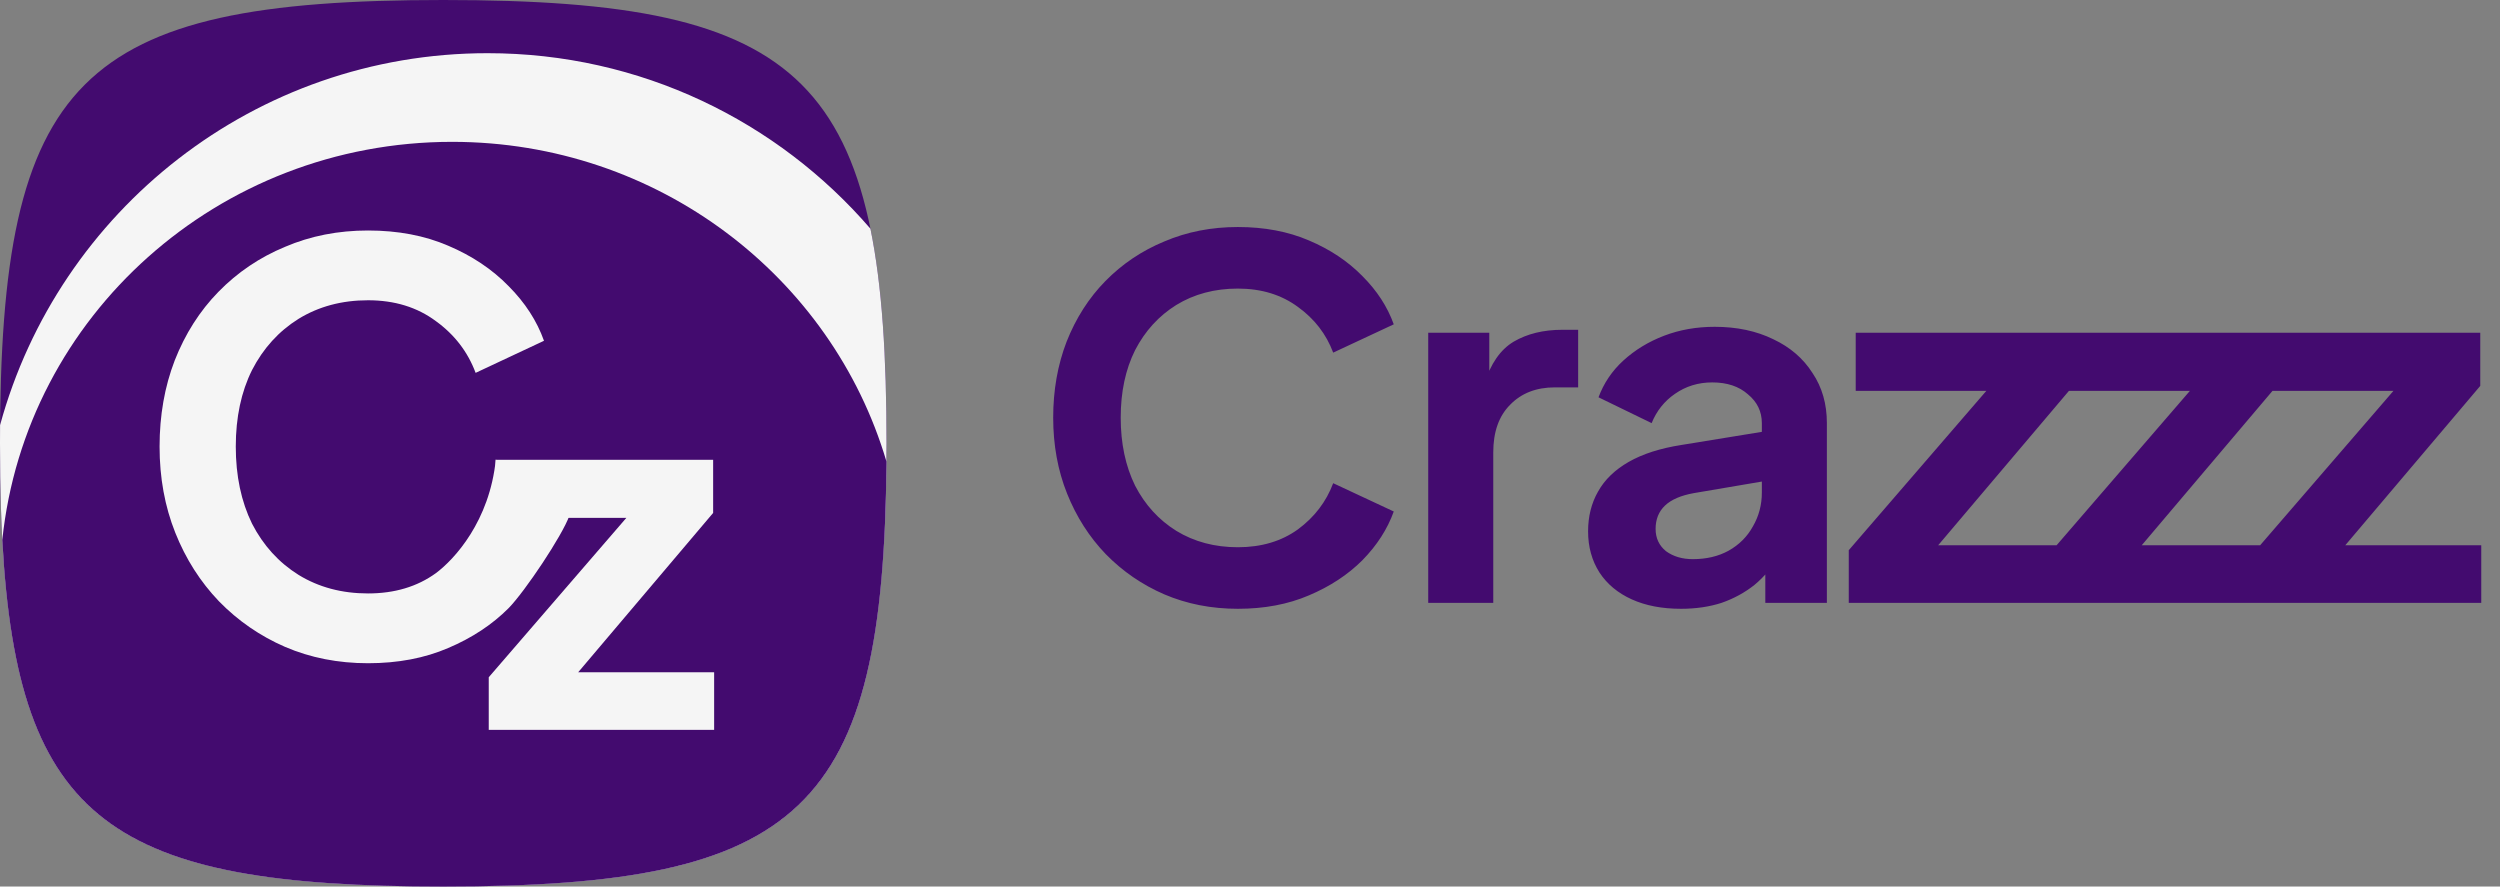
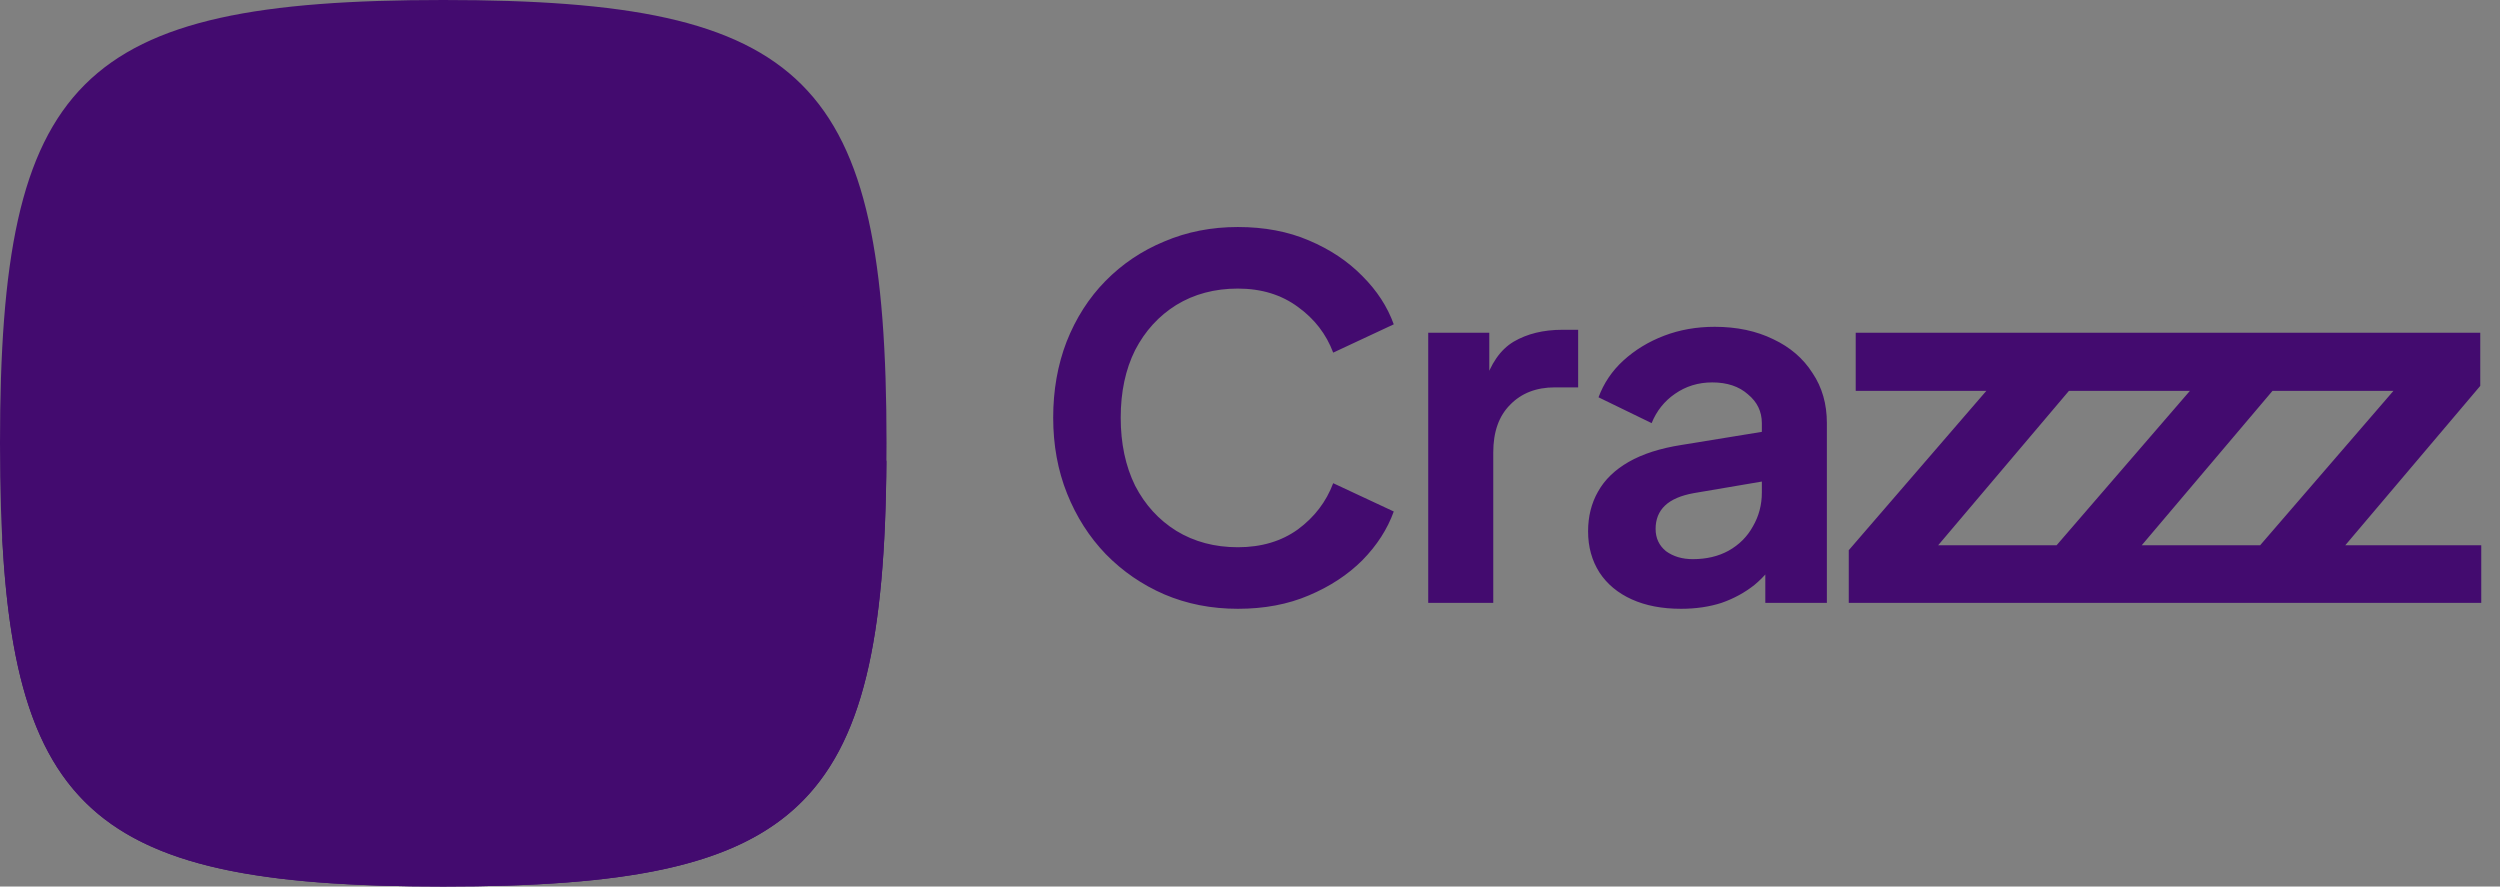
<svg xmlns="http://www.w3.org/2000/svg" width="141" height="50" viewBox="0 0 141 50" fill="none">
  <rect x="0" y="0" width="141" height="50" fill="#808080" stroke="none" />
  <path d="M69.816 34.336C68.323 34.336 66.941 34.066 65.672 33.524C64.421 32.983 63.32 32.227 62.368 31.256C61.435 30.286 60.707 29.147 60.184 27.84C59.661 26.534 59.4 25.106 59.4 23.556C59.4 22.007 59.652 20.579 60.156 19.272C60.679 17.947 61.407 16.808 62.34 15.856C63.292 14.886 64.403 14.139 65.672 13.616C66.941 13.075 68.323 12.804 69.816 12.804C71.309 12.804 72.644 13.056 73.82 13.56C75.015 14.064 76.023 14.736 76.844 15.576C77.665 16.398 78.253 17.303 78.608 18.292L75.192 19.888C74.8 18.843 74.137 17.984 73.204 17.312C72.271 16.622 71.141 16.276 69.816 16.276C68.509 16.276 67.352 16.584 66.344 17.2C65.355 17.816 64.58 18.666 64.02 19.748C63.479 20.831 63.208 22.1 63.208 23.556C63.208 25.012 63.479 26.291 64.02 27.392C64.58 28.475 65.355 29.324 66.344 29.94C67.352 30.556 68.509 30.864 69.816 30.864C71.141 30.864 72.271 30.528 73.204 29.856C74.137 29.166 74.8 28.298 75.192 27.252L78.608 28.848C78.253 29.838 77.665 30.752 76.844 31.592C76.023 32.414 75.015 33.076 73.82 33.58C72.644 34.084 71.309 34.336 69.816 34.336ZM80.552 34V18.768H83.996V22.156L83.716 21.652C84.07 20.514 84.621 19.72 85.368 19.272C86.133 18.824 87.048 18.6 88.112 18.6H89.008V21.848H87.692C86.646 21.848 85.806 22.175 85.172 22.828C84.537 23.463 84.22 24.359 84.22 25.516V34H80.552ZM94.804 34.336C93.74 34.336 92.816 34.159 92.032 33.804C91.248 33.45 90.642 32.946 90.212 32.292C89.783 31.62 89.568 30.846 89.568 29.968C89.568 29.128 89.755 28.382 90.128 27.728C90.502 27.056 91.08 26.496 91.864 26.048C92.648 25.6 93.638 25.283 94.832 25.096L99.816 24.284V27.084L95.532 27.812C94.804 27.943 94.263 28.176 93.908 28.512C93.554 28.848 93.376 29.287 93.376 29.828C93.376 30.351 93.572 30.771 93.964 31.088C94.375 31.387 94.879 31.536 95.476 31.536C96.242 31.536 96.914 31.378 97.492 31.06C98.09 30.724 98.547 30.267 98.864 29.688C99.2 29.11 99.368 28.475 99.368 27.784V23.864C99.368 23.211 99.107 22.67 98.584 22.24C98.08 21.792 97.408 21.568 96.568 21.568C95.784 21.568 95.084 21.783 94.468 22.212C93.871 22.623 93.432 23.174 93.152 23.864L90.156 22.408C90.455 21.606 90.922 20.915 91.556 20.336C92.21 19.739 92.975 19.272 93.852 18.936C94.73 18.6 95.682 18.432 96.708 18.432C97.959 18.432 99.06 18.666 100.012 19.132C100.964 19.58 101.702 20.215 102.224 21.036C102.766 21.839 103.036 22.782 103.036 23.864V34H99.564V31.396L100.348 31.34C99.956 31.994 99.49 32.544 98.948 32.992C98.407 33.422 97.791 33.758 97.1 34C96.41 34.224 95.644 34.336 94.804 34.336ZM104.27 34V31.032L113.118 20.784L113.678 22.044H104.662V18.768H116.926V21.764L108.246 32.012L107.686 30.752H116.982V34H104.27ZM115.751 34V31.032L124.599 20.784L125.159 22.044H116.143V18.768H128.407V21.764L119.727 32.012L119.167 30.752H128.463V34H115.751ZM127.231 34V31.032L136.079 20.784L136.639 22.044H127.623V18.768H139.887V21.764L131.207 32.012L130.647 30.752H139.943V34H127.231Z" fill="#430B6F" />
  <path d="M0 25C0 4.412 4.412 0 25 0C45.587 0 50 4.412 50 25C50 45.587 45.587 50 25 50C4.412 50 0 45.587 0 25Z" fill="#430B6F" />
-   <path fill-rule="evenodd" clip-rule="evenodd" d="M0.004 23.976C0.001 24.313 0 24.654 0 25C0 45.588 4.412 50 25 50C45.587 50 50 45.588 50 25C50 20.104 49.751 16.123 49.093 12.899C43.867 6.837 36.132 3 27.5 3C14.364 3 3.304 11.886 0.004 23.976Z" fill="#F5F5F5" />
  <path fill-rule="evenodd" clip-rule="evenodd" d="M49.996 26.031C49.846 45.736 45.239 50 25 50C6.375 50 0.988 46.389 0.13 30.456C1.431 17.844 12.293 8 25.5 8C37.116 8 46.919 15.615 49.996 26.031Z" fill="#430B6F" />
-   <path d="M20.757 37.406C19.071 37.406 17.512 37.099 16.079 36.485C14.668 35.872 13.425 35.015 12.35 33.914C11.297 32.814 10.475 31.524 9.885 30.043C9.295 28.562 9 26.943 9 25.187C9 23.431 9.284 21.812 9.853 20.331C10.443 18.829 11.265 17.538 12.319 16.459C13.393 15.359 14.647 14.513 16.079 13.92C17.512 13.307 19.071 13 20.757 13C22.443 13 23.949 13.286 25.276 13.857C26.625 14.428 27.763 15.19 28.69 16.142C29.617 17.073 30.281 18.099 30.681 19.22L26.825 21.029C26.383 19.845 25.635 18.871 24.581 18.11C23.528 17.327 22.253 16.935 20.757 16.935C19.282 16.935 17.976 17.285 16.838 17.983C15.721 18.681 14.847 19.644 14.215 20.871C13.604 22.098 13.298 23.537 13.298 25.187C13.298 26.837 13.604 28.287 14.215 29.535C14.847 30.762 15.721 31.725 16.838 32.423C17.976 33.121 19.282 33.47 20.757 33.47C22.253 33.47 23.528 33.089 24.581 32.328C25.635 31.545 27.615 29.388 27.963 25.917L32.111 29.09C31.711 30.212 29.617 33.343 28.69 34.295C27.763 35.226 26.625 35.977 25.276 36.549C23.949 37.12 22.443 37.406 20.757 37.406Z" fill="#F5F5F5" />
-   <path d="M27.565 41.165V38.197L36.413 27.949L36.973 29.209H27.957V25.933H40.221V28.929L31.541 39.177L30.981 37.917H40.277V41.165H27.565Z" fill="#F5F5F5" />
</svg>